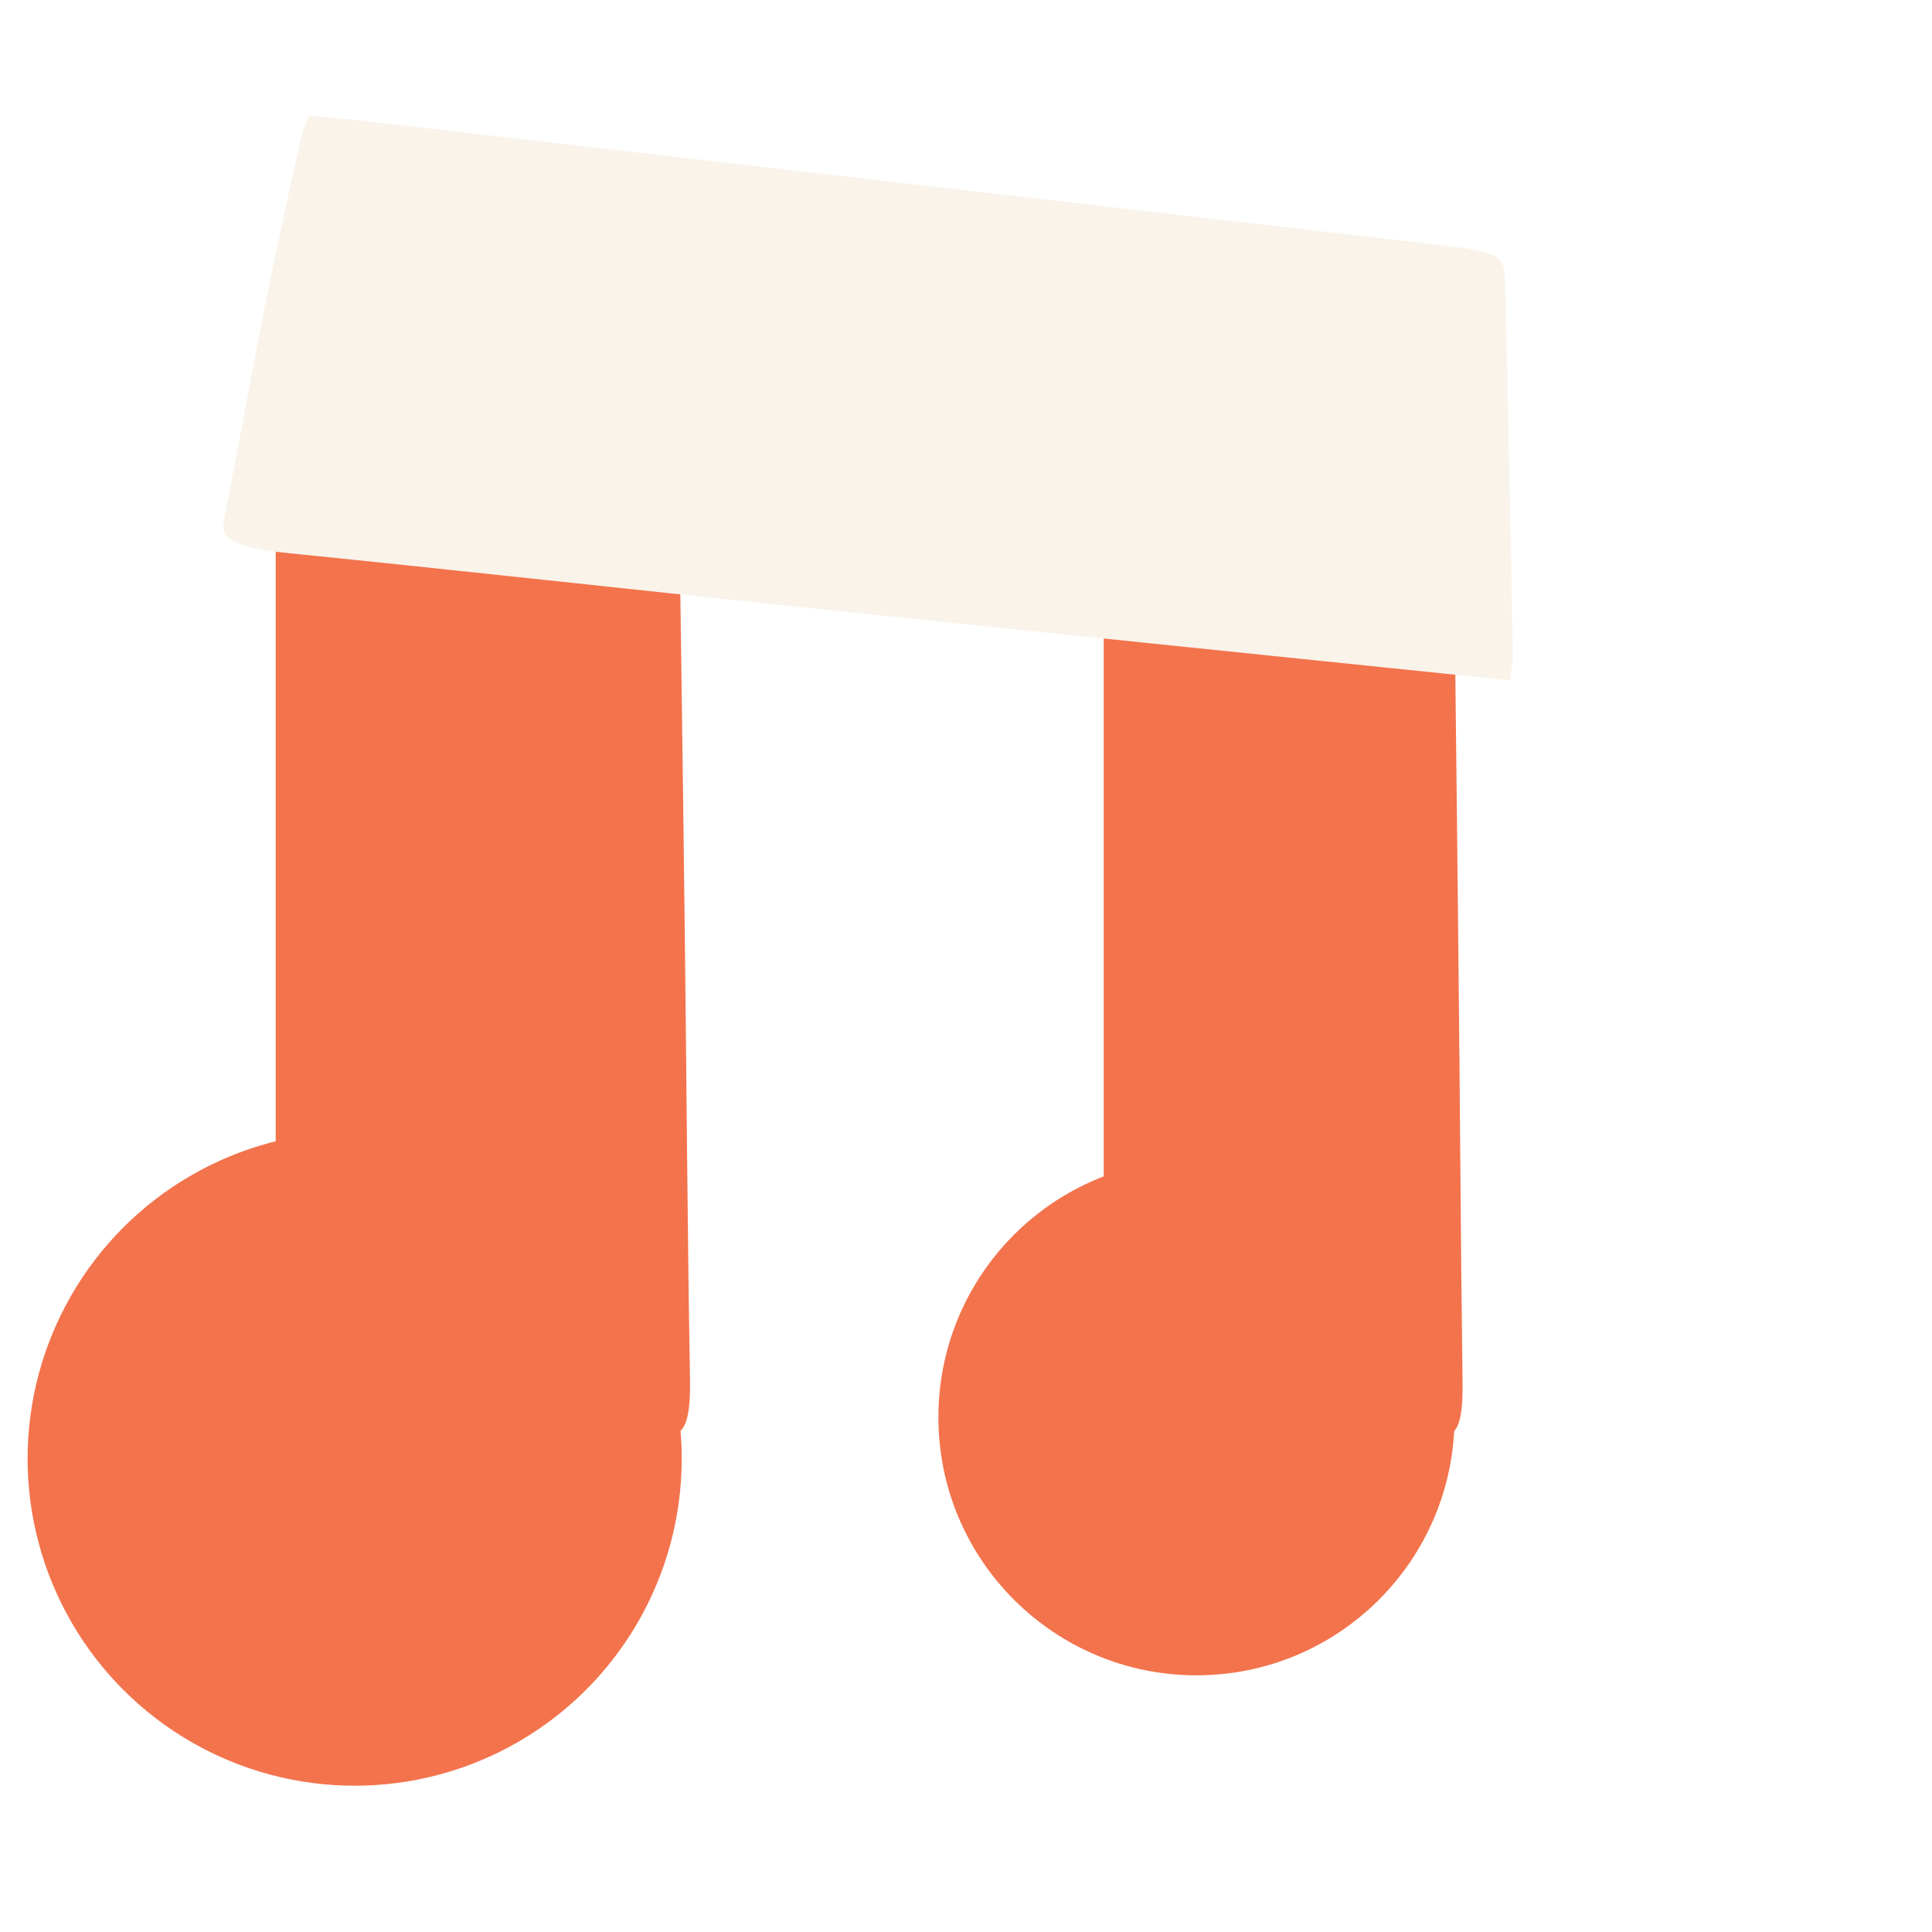
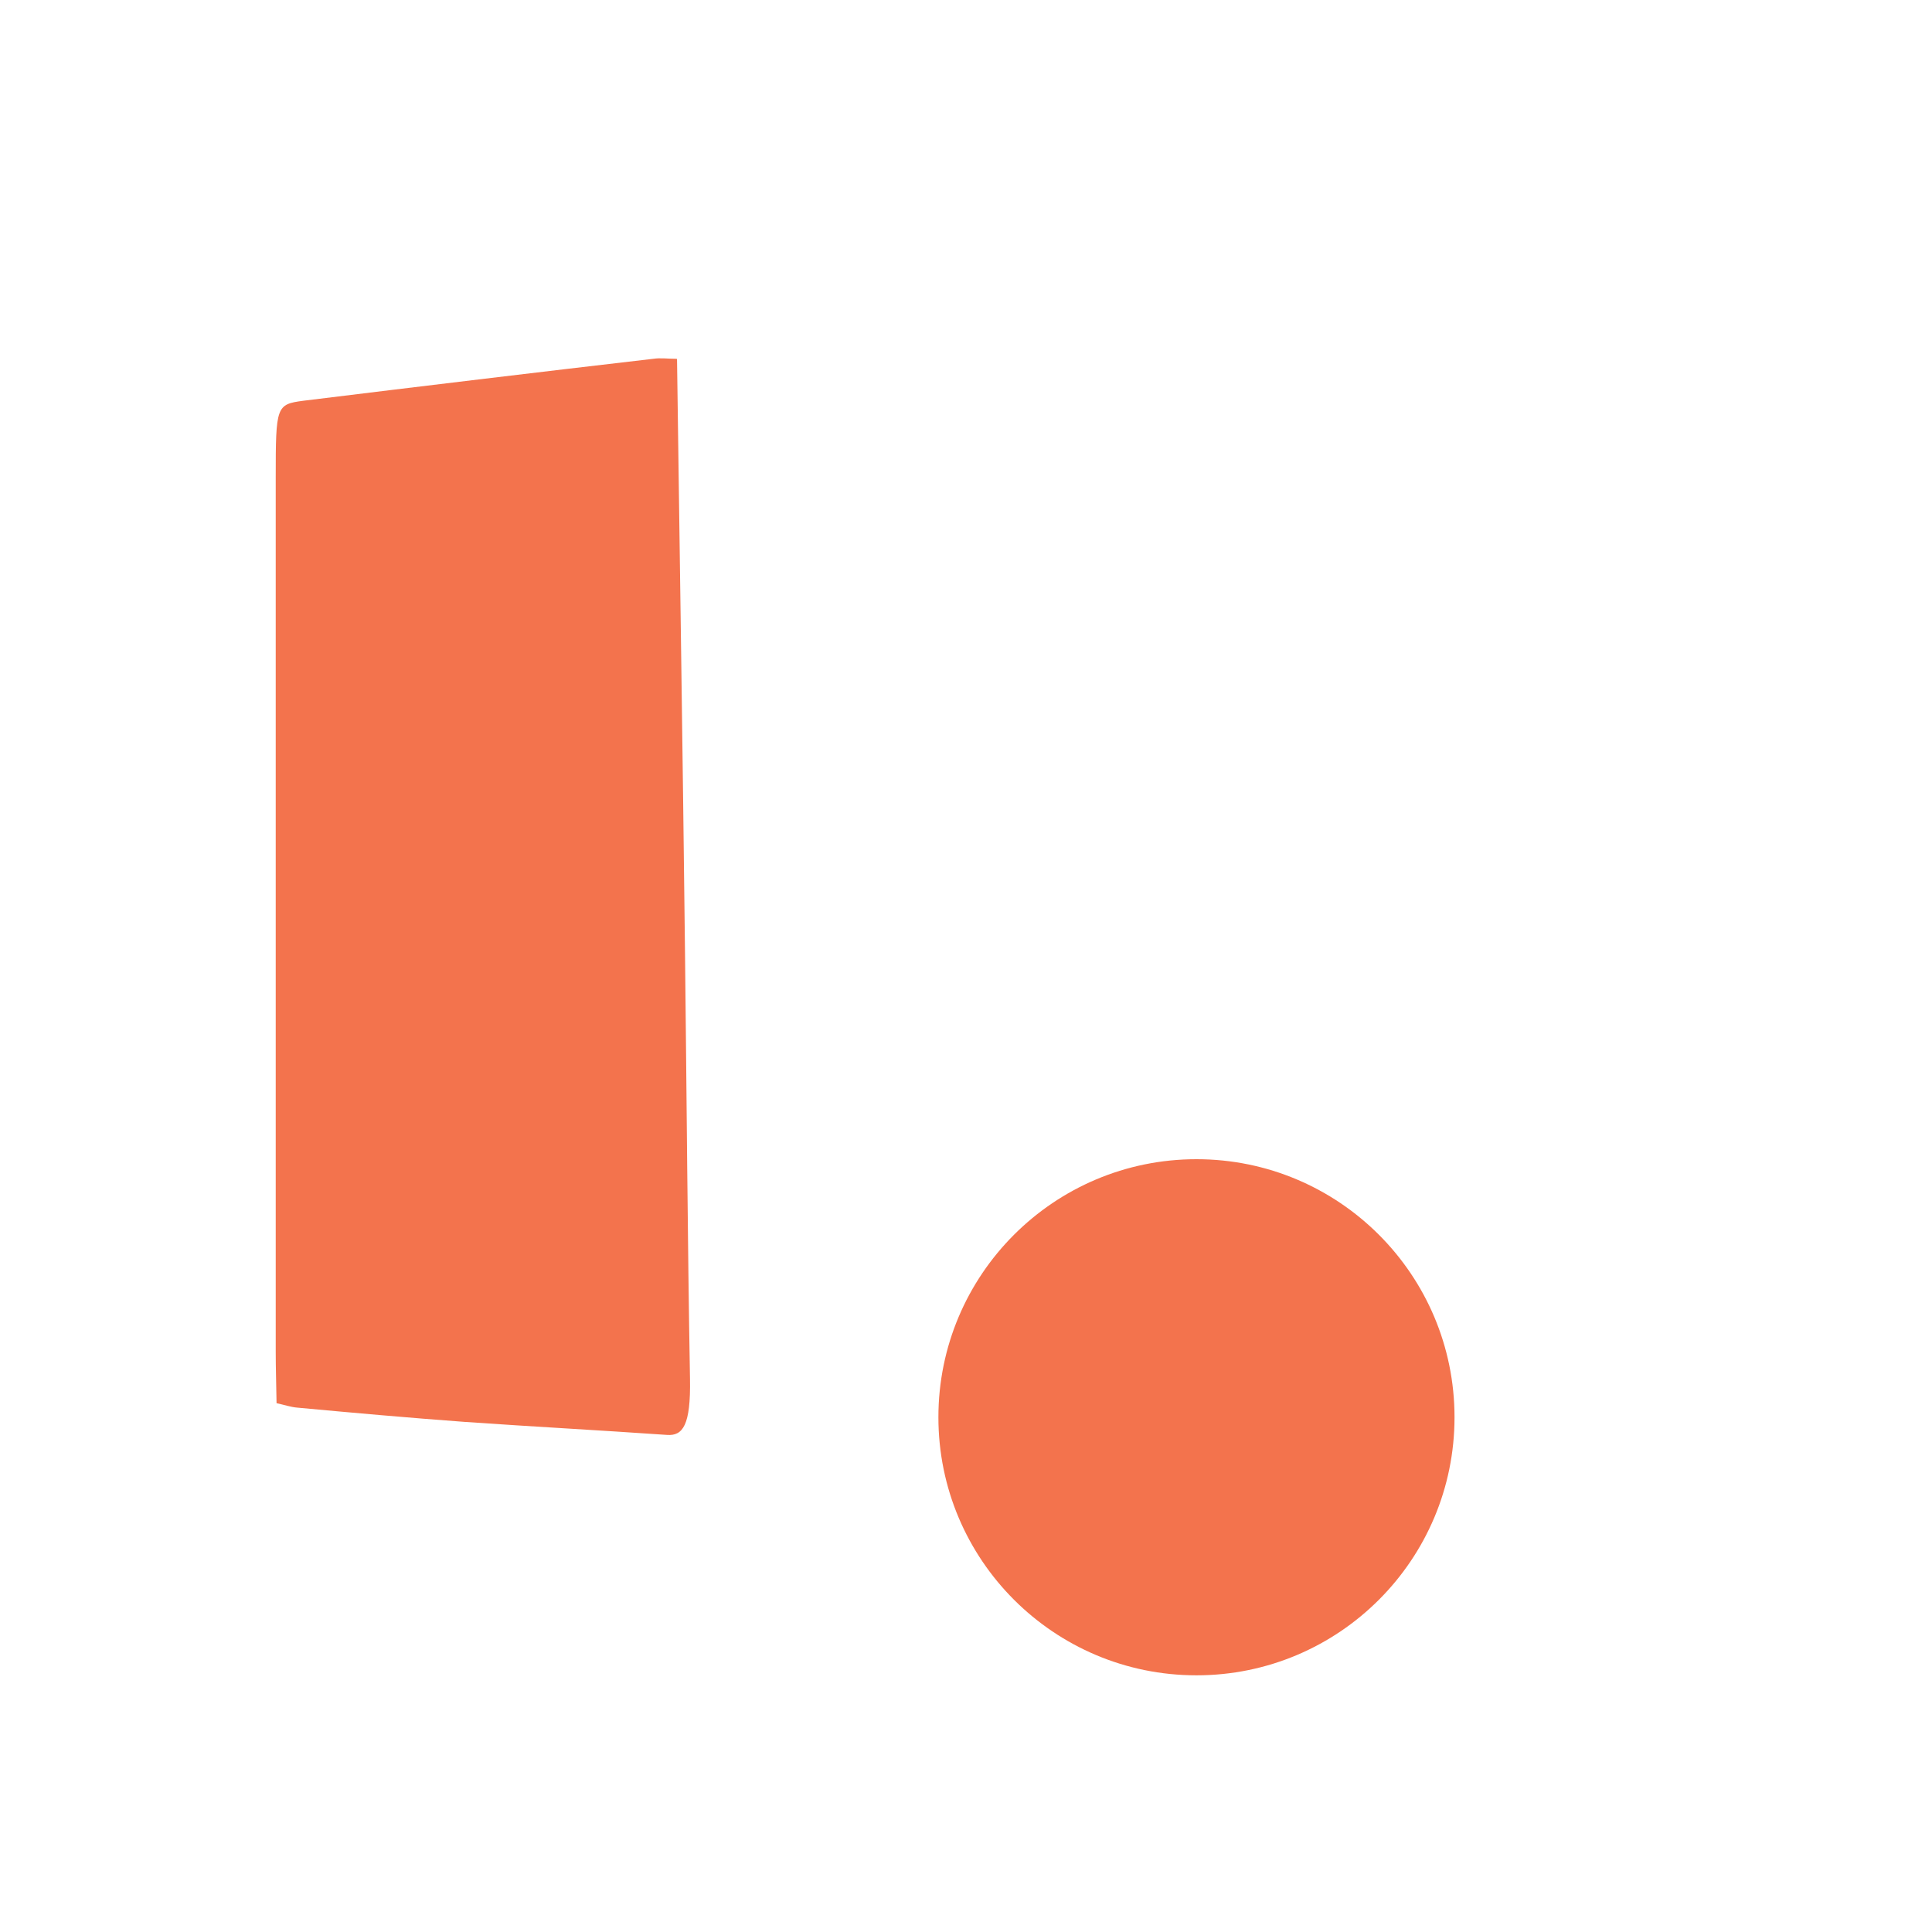
<svg xmlns="http://www.w3.org/2000/svg" id="Calque_1" viewBox="0 0 70 70">
  <defs>
    <filter id="drop-shadow-1" filterUnits="userSpaceOnUse">
      <feOffset dx="1" dy="1" />
      <feGaussianBlur result="blur" stdDeviation="0" />
      <feFlood flood-color="#20133e" flood-opacity="1" />
      <feComposite in2="blur" operator="in" />
      <feComposite in="SourceGraphic" />
    </filter>
  </defs>
  <g style="filter:url(#drop-shadow-1);">
-     <path d="m23.53,12.01c.1,7.36.21,14.46.29,21.57.06,5.13.09,10.25.18,15.38.03,1.68-.26,2.07-.83,2.03-2.44-.17-4.87-.3-7.31-.47-2.03-.15-4.06-.33-6.1-.52-.23-.02-.46-.1-.74-.16-.01-.69-.03-1.27-.03-1.86v-31.68c0-2.59.02-2.65,1-2.78,4.23-.52,8.46-1.03,12.68-1.52.26-.04.51,0,.84,0Z" style="fill:#f3734d;" />
-     <path d="m51.59,12.01c.09,7.36.18,14.46.25,21.57.06,5.13.08,10.25.15,15.38.03,1.68-.22,2.07-.72,2.03-2.11-.17-4.22-.3-6.33-.47-1.76-.15-3.52-.33-5.28-.52-.2-.02-.4-.1-.64-.16-.01-.69-.03-1.27-.03-1.86v-31.68c0-2.59.01-2.65.87-2.78,3.66-.52,7.33-1.03,10.99-1.52.22-.04.45,0,.73,0Z" style="fill:#f3734d;" />
-     <path d="m53.7,23.65c-8.81-.91-17.33-1.78-25.84-2.67-6.14-.64-12.28-1.32-18.42-1.94-2.02-.2-2.45-.56-2.33-1.15.5-2.54.95-5.08,1.45-7.61.42-2.12.89-4.23,1.36-6.34.05-.24.17-.47.28-.75.83.08,1.53.14,2.23.22,12.63,1.46,25.27,2.91,37.9,4.37,3.1.36,3.17.38,3.2,1.44.11,4.52.21,9.03.28,13.54.01.27-.06.54-.1.89Z" style="fill:#f9f3ea;" />
-     <circle cx="11.85" cy="51.85" r="11.85" style="fill:#f3734d;" />
+     <path d="m23.53,12.01c.1,7.36.21,14.46.29,21.57.06,5.13.09,10.25.18,15.38.03,1.68-.26,2.07-.83,2.03-2.44-.17-4.87-.3-7.31-.47-2.03-.15-4.06-.33-6.1-.52-.23-.02-.46-.1-.74-.16-.01-.69-.03-1.27-.03-1.86v-31.68c0-2.59.02-2.65,1-2.78,4.23-.52,8.46-1.03,12.68-1.52.26-.04.51,0,.84,0" style="fill:#f3734d;" />
    <circle cx="42.35" cy="50.35" r="9.35" style="fill:#f3734d;" />
  </g>
</svg>